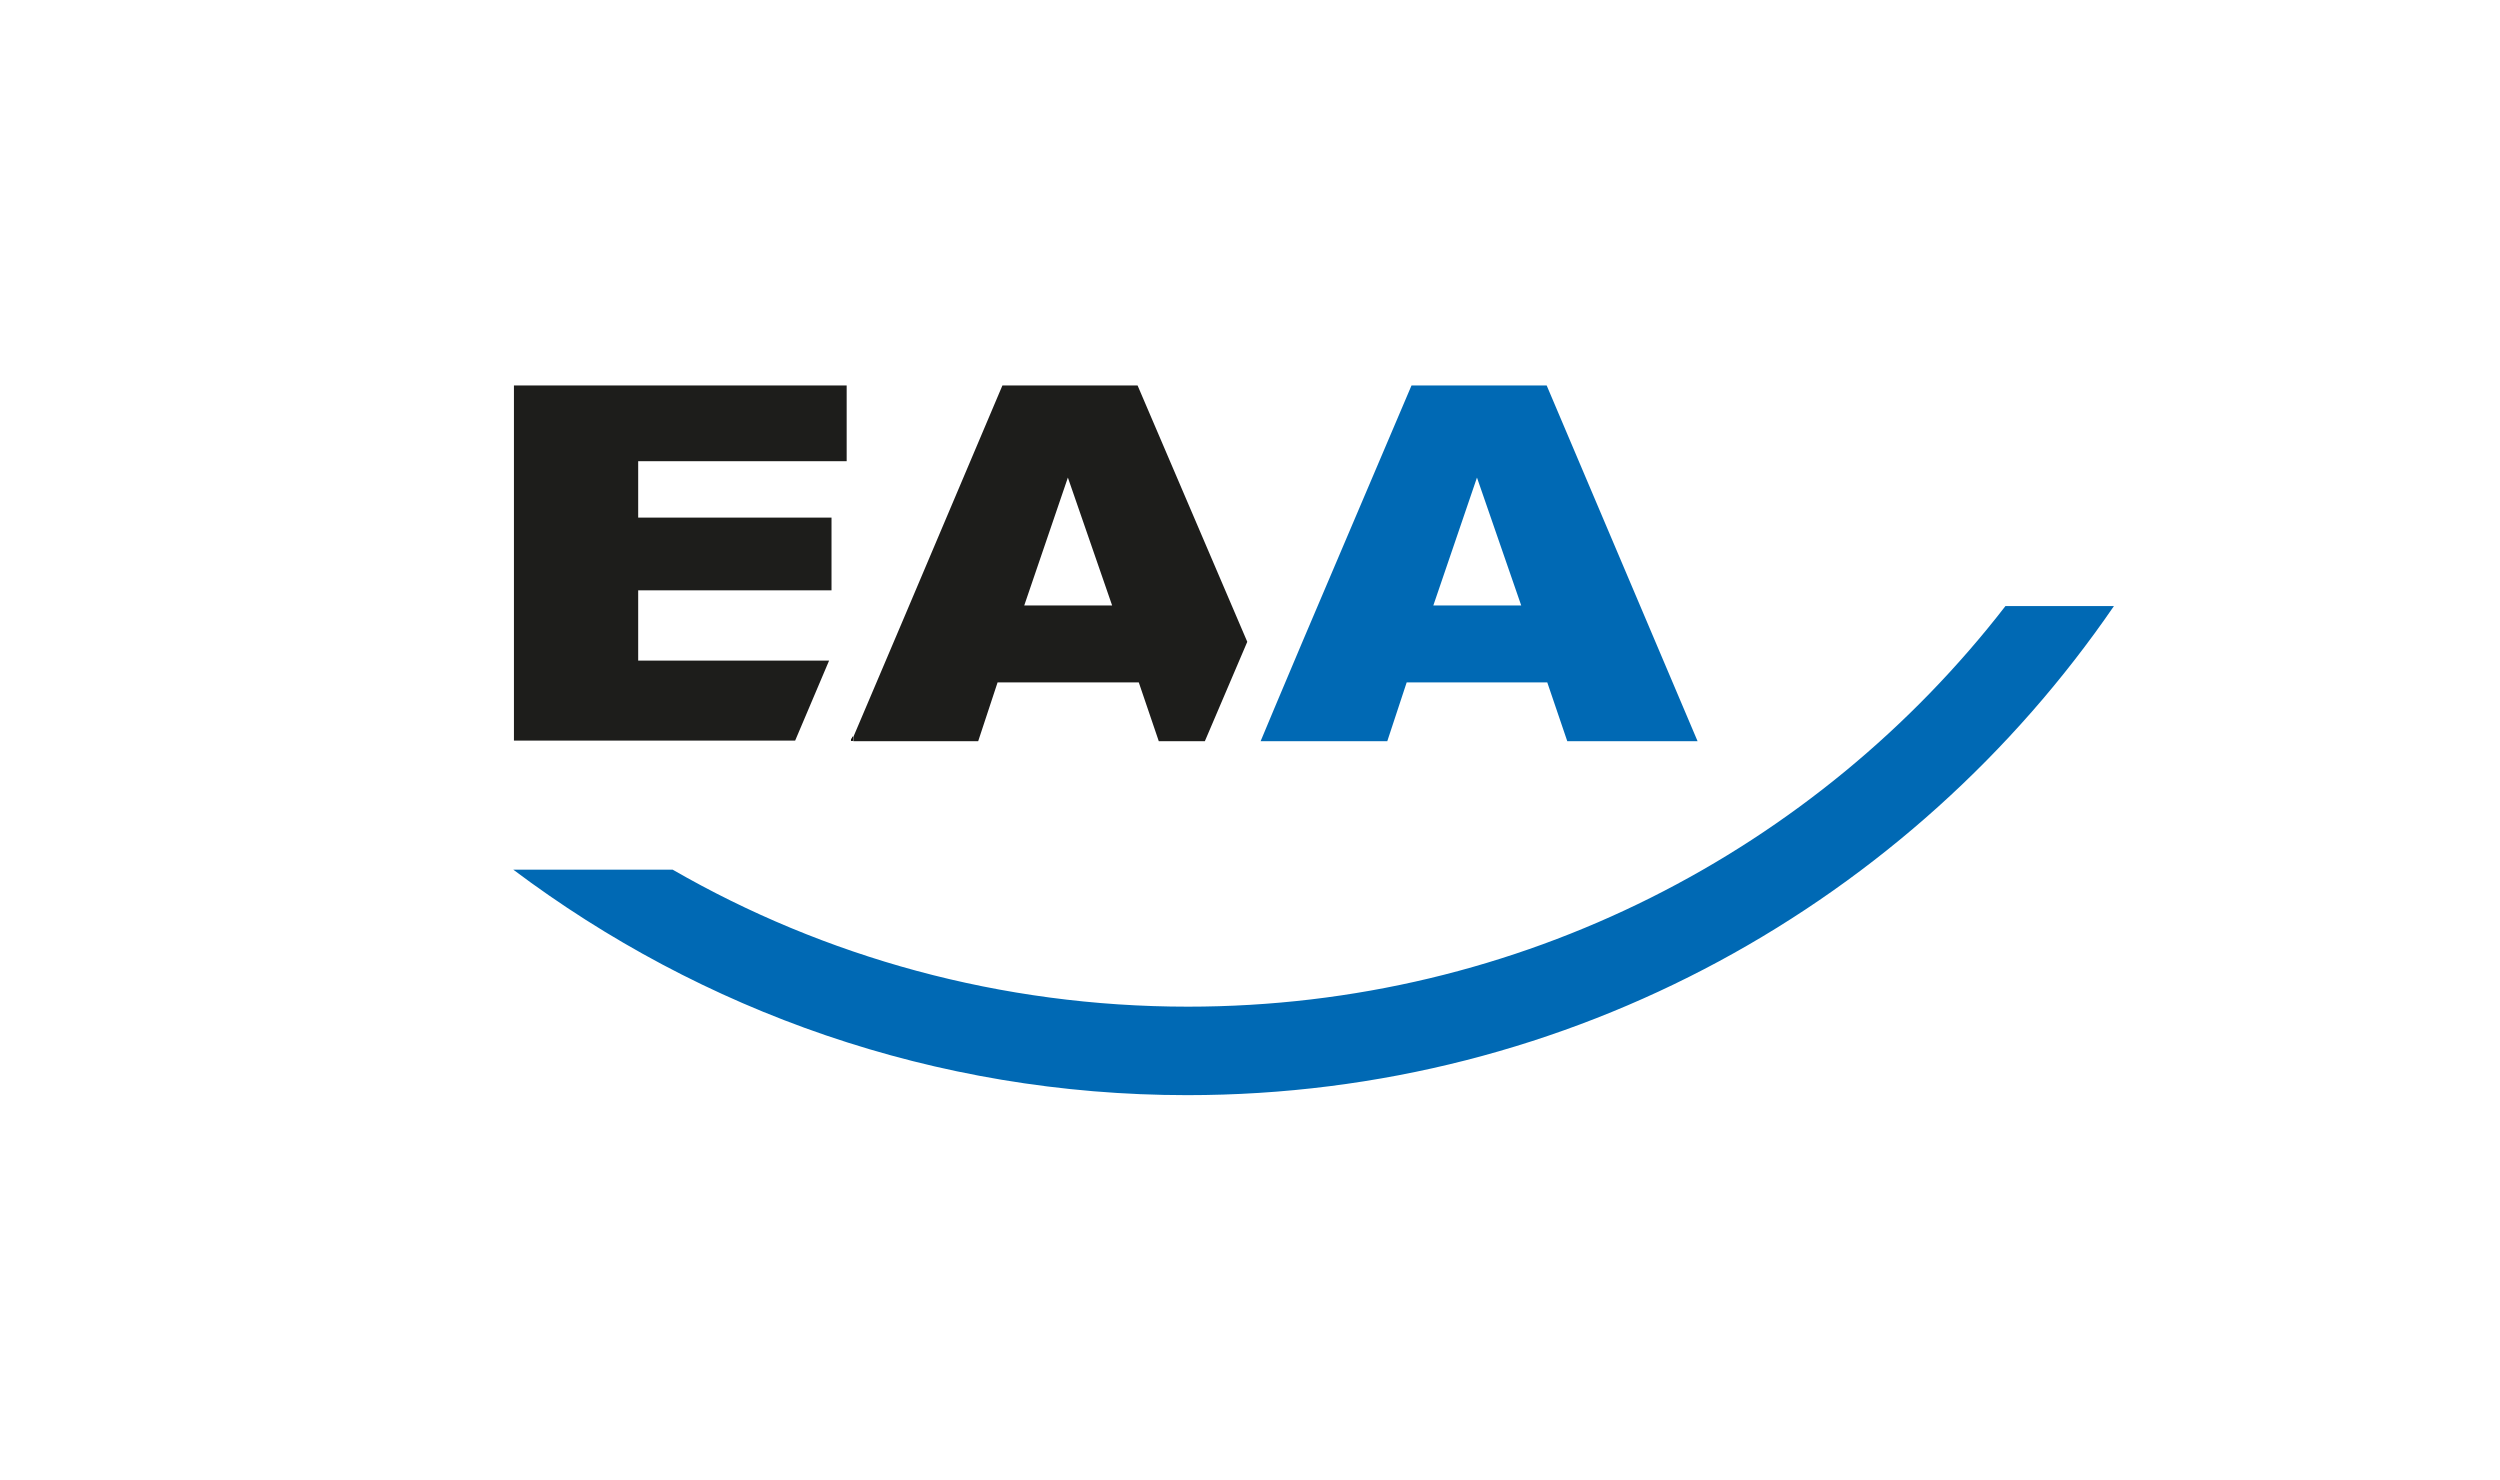
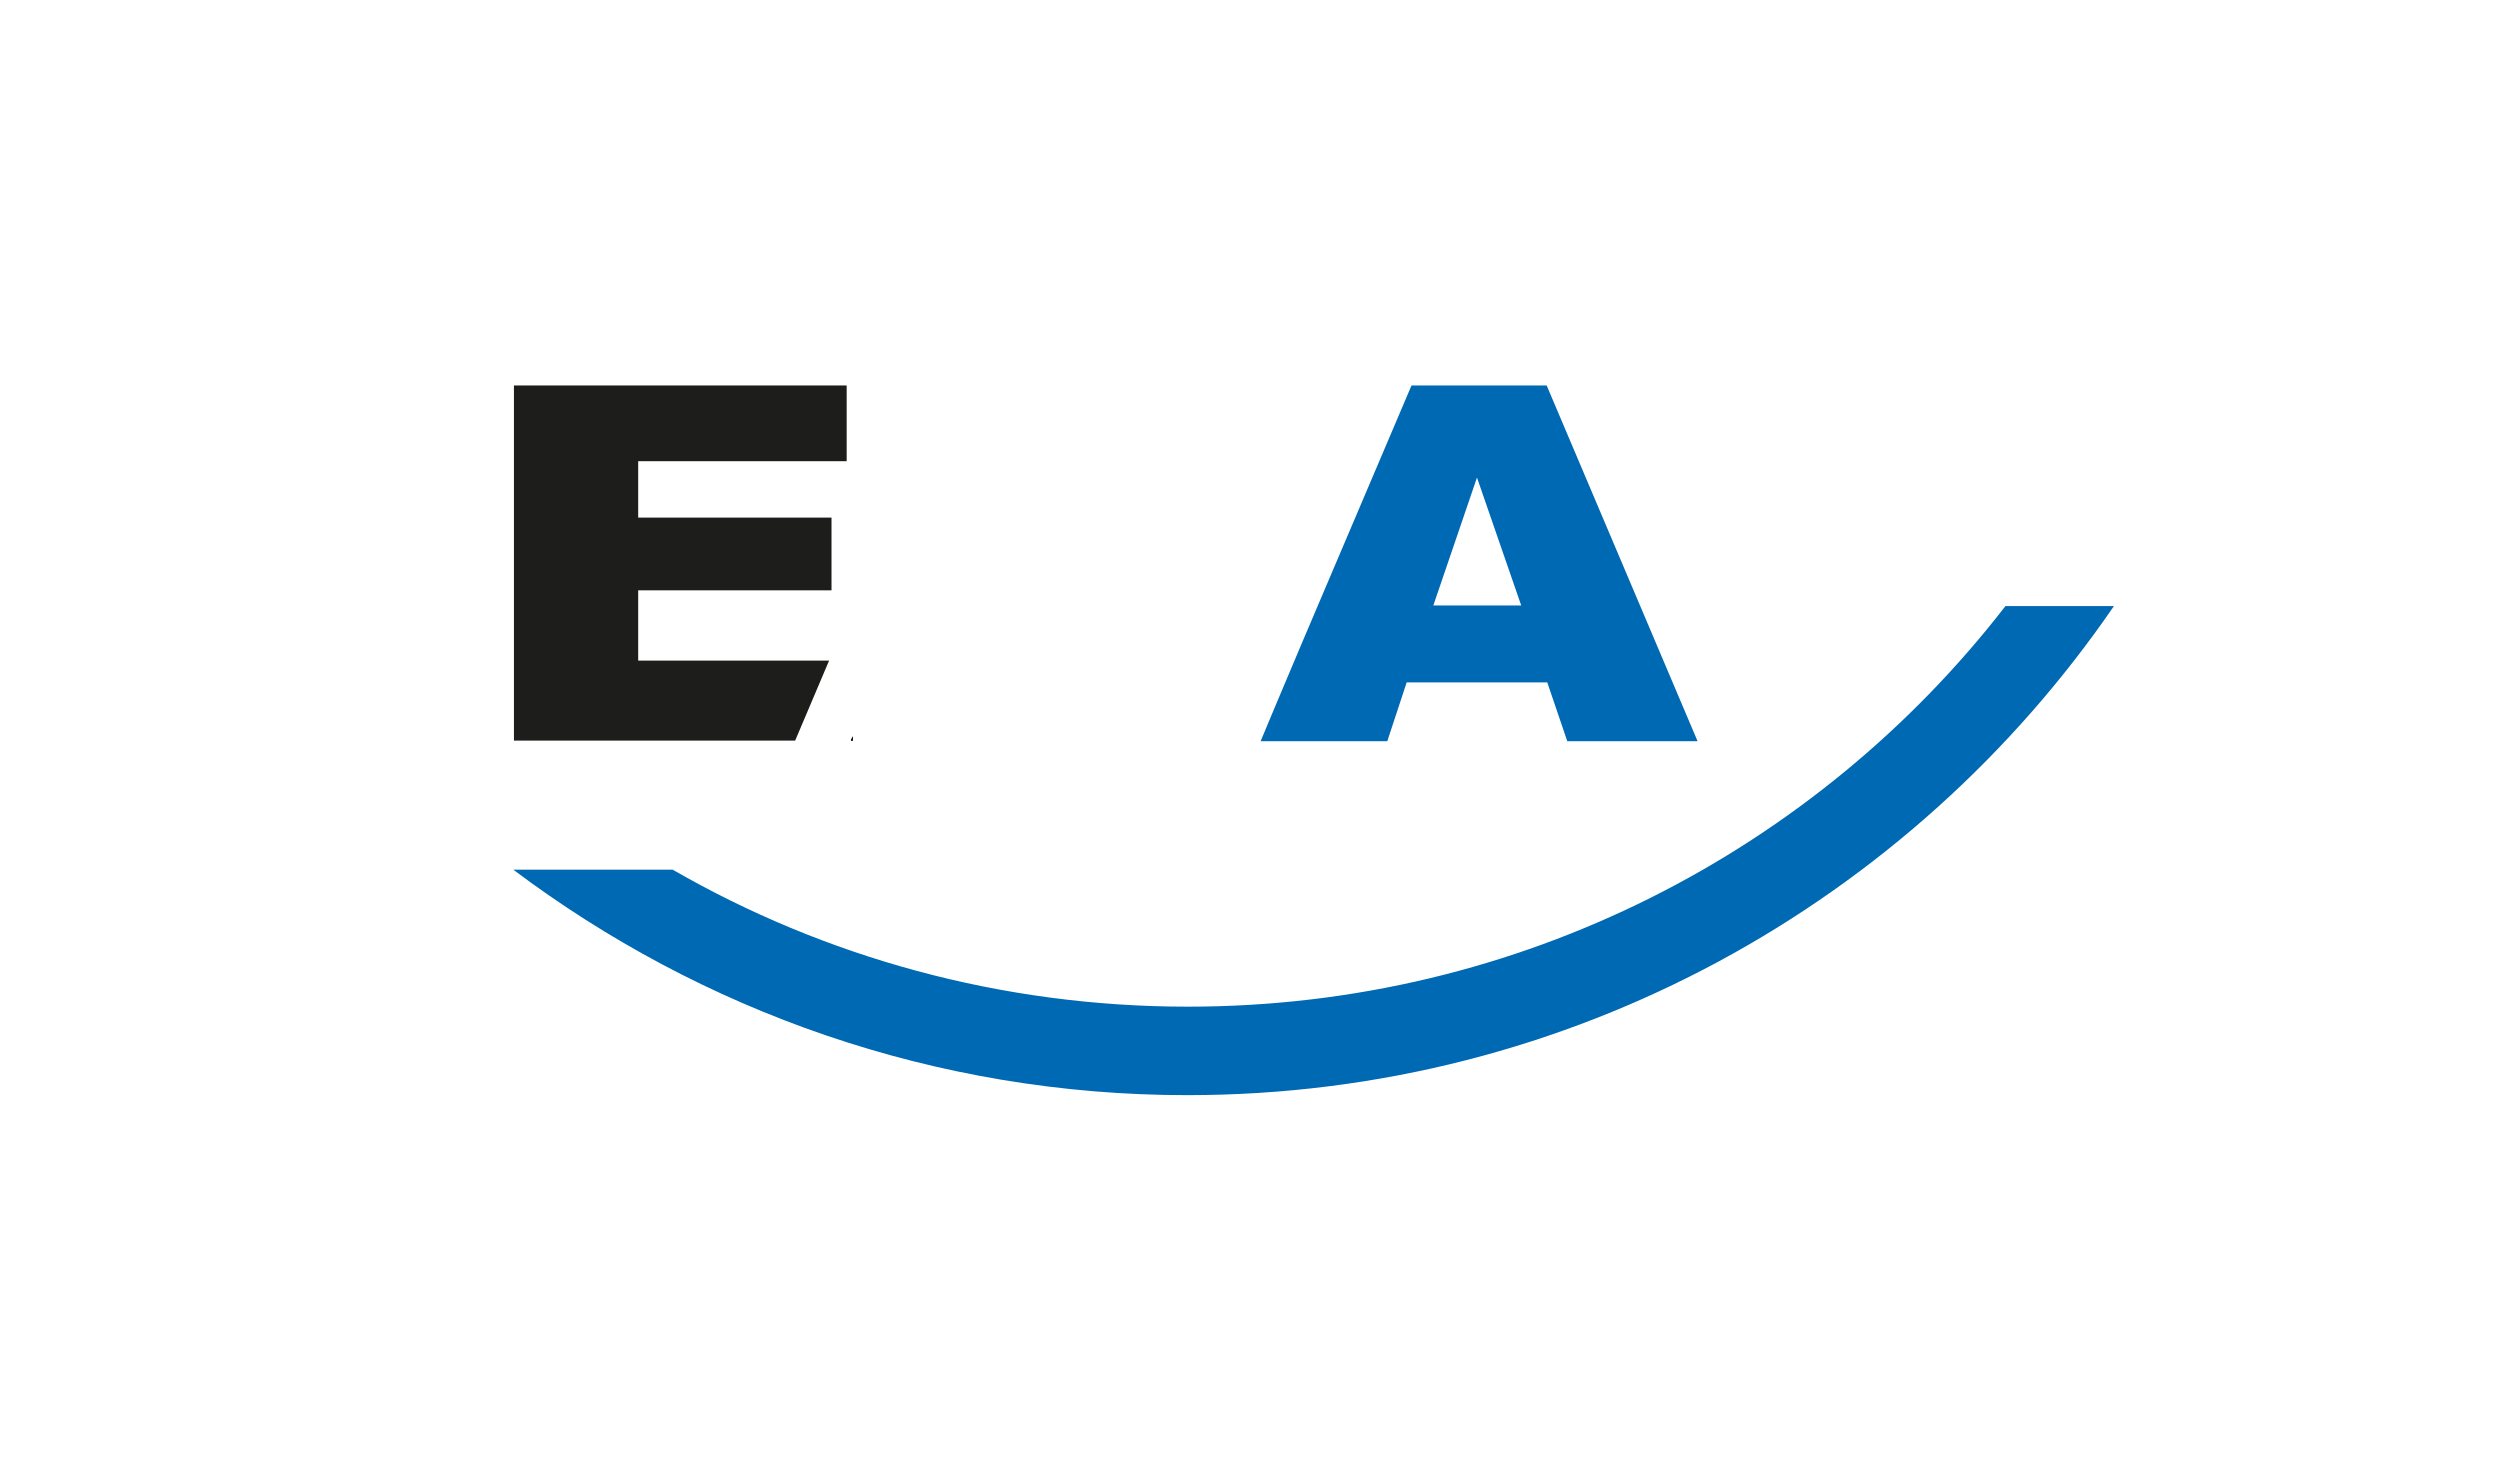
<svg xmlns="http://www.w3.org/2000/svg" version="1.1" id="Ebene_1" x="0px" y="0px" viewBox="0 0 412.5 244.2" style="enable-background:new 0 0 412.5 244.2;" xml:space="preserve">
  <style type="text/css">
	.st0{fill:#0069B4;}
	.st1{fill:#120F0C;}
	.st2{fill:#1D1D1B;}
</style>
  <g>
    <path class="st0" d="M196,166.1c-30.9,0-60-8.2-85-22.6l-26.3,0c31,23.3,69.5,37.2,111.2,37.2c63.5,0,119.5-32,152.9-80.7l-17.9,0   C299.8,140.2,250.9,166.1,196,166.1L196,166.1z" />
  </g>
-   <polygon class="st1" points="140.7,121.6 140.7,122.2 140.4,122.2 " />
  <path class="st1" d="M140.4,122.2h0.3v-0.7L140.4,122.2z" />
  <polygon class="st2" points="105.3,76.1 105.3,85.4 137.2,85.4 137.2,97.4 105.3,97.4 105.3,109 136.8,109 131.2,122.2 84.8,122.2   84.8,63.6 139.7,63.6 139.7,76.1 " />
  <path class="st1" d="M140.4,122.2h0.3v-0.7L140.4,122.2z" />
  <path class="st1" d="M140.4,122.2h0.3v-0.7L140.4,122.2z" />
-   <path class="st2" d="M187.7,63.6h-22.3l-16.1,38l-8.5,20v0.7h20.6l3.2-9.7h23.3l3.3,9.7h7.6l7-16.4L187.7,63.6z M169,99.9l7.2-21.1  l7.3,21.1H169z" />
  <path class="st0" d="M255.2,63.6h-22.3l-18,42.3l-4.6,10.9l-2.3,5.5h20.9l3.2-9.7h23.2l3.3,9.7h21.5L255.2,63.6z M236.5,99.9  l7.2-21.1l7.3,21.1H236.5z" />
</svg>